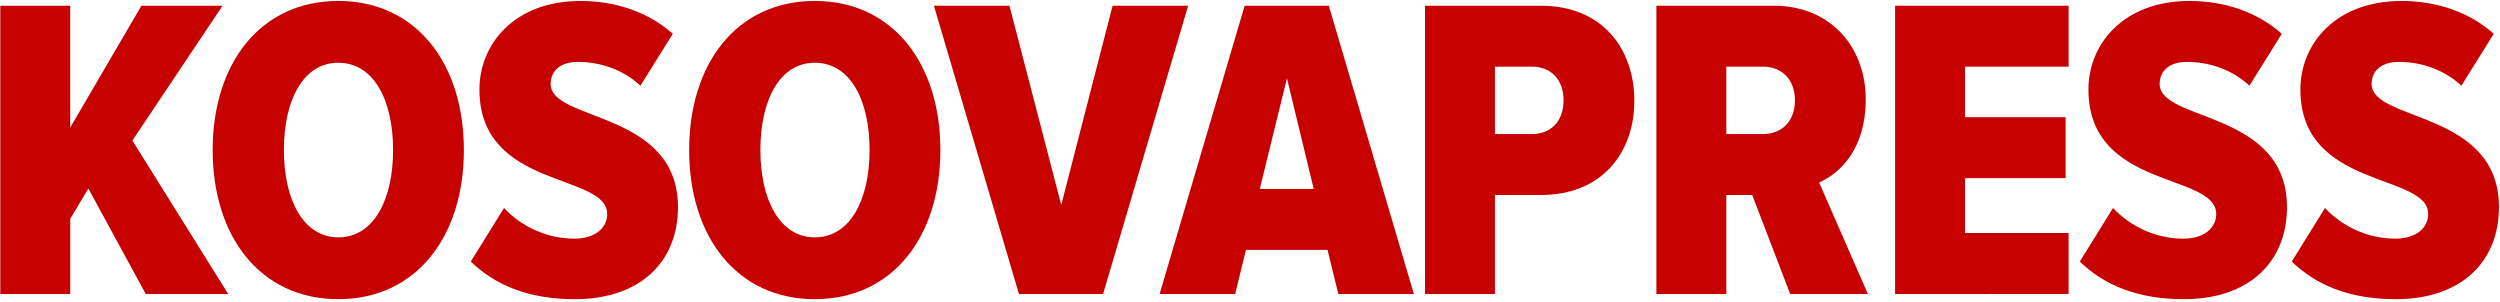
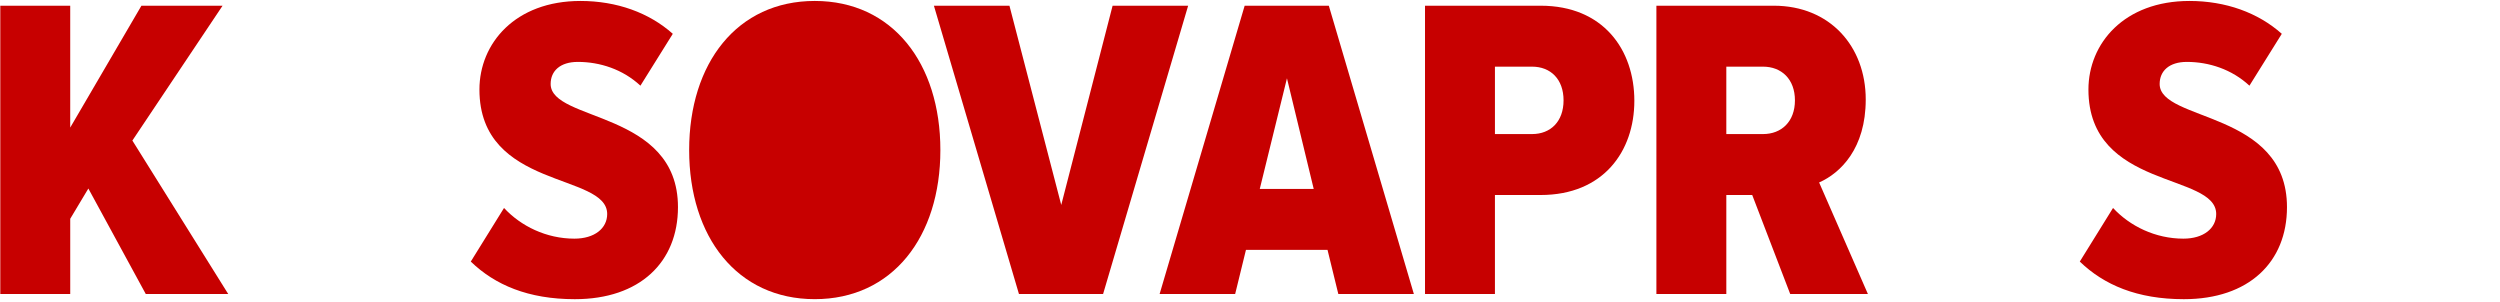
<svg xmlns="http://www.w3.org/2000/svg" xmlns:ns1="http://sodipodi.sourceforge.net/DTD/sodipodi-0.dtd" xmlns:ns2="http://www.inkscape.org/namespaces/inkscape" width="186.1" height="22.5" viewBox="0 0 186.1 22.5" fill="none" version="1.1" id="svg11" ns1:docname="download-1.svg" ns2:version="1.4 (e7c3feb1, 2024-10-09)">
  <defs id="defs11" />
  <ns1:namedview id="namedview11" pagecolor="#ffffff" bordercolor="#000000" borderopacity="0.25" ns2:showpageshadow="2" ns2:pageopacity="0.0" ns2:pagecheckerboard="0" ns2:deskcolor="#d1d1d1" ns2:zoom="2.8018293" ns2:cx="81.91077" ns2:cy="-23.556039" ns2:window-width="1352" ns2:window-height="815" ns2:window-x="0" ns2:window-y="35" ns2:window-maximized="0" ns2:current-layer="svg11" />
  <path d="m 10.85,21.883 -4.273,-7.85 -1.349,2.252 v 5.598 H 0.022 V 0.425 H 5.227 V 9.497 L 10.528,0.425 h 6.04 L 9.854,10.462 l 7.133,11.421 z" fill="#c70000" id="path1" />
-   <path d="m 15.831,11.17 c 0,-6.466 3.566,-11.099 9.35,-11.099 5.783,0 9.35,4.633 9.35,11.099 0,6.466 -3.566,11.099 -9.35,11.099 -5.783,0 -9.35,-4.633 -9.35,-11.099 z m 13.43,0 c 0,-3.732 -1.446,-6.499 -4.08,-6.499 -2.603,0 -4.048,2.767 -4.048,6.499 0,3.7 1.446,6.499 4.048,6.499 2.635,0 4.08,-2.799 4.08,-6.499 z" fill="#c70000" id="path2" />
  <path d="m 35.046,19.47 2.474,-3.989 c 1.253,1.351 3.149,2.284 5.237,2.284 1.51,0 2.442,-0.772 2.442,-1.834 0,-3.088 -9.51,-1.802 -9.51,-9.265 0,-3.442 2.667,-6.595 7.518,-6.595 2.699,0 5.109,0.869 6.876,2.445 l -2.41,3.861 c -1.317,-1.223 -3.02,-1.769 -4.659,-1.769 -1.317,0 -2.024,0.676 -2.024,1.641 0,2.831 9.478,1.962 9.478,9.169 0,4.086 -2.827,6.853 -7.679,6.853 -3.47,0 -5.944,-1.062 -7.743,-2.799 z" fill="#c70000" id="path3" />
-   <path d="m 51.301,11.17 c 0,-6.466 3.566,-11.099 9.35,-11.099 5.783,0 9.35,4.633 9.35,11.099 0,6.466 -3.566,11.099 -9.35,11.099 -5.783,0 -9.35,-4.633 -9.35,-11.099 z m 13.43,0 c 0,-3.732 -1.446,-6.499 -4.08,-6.499 -2.603,0 -4.048,2.767 -4.048,6.499 0,3.7 1.446,6.499 4.048,6.499 2.635,0 4.08,-2.799 4.08,-6.499 z" fill="#c70000" id="path4" />
+   <path d="m 51.301,11.17 c 0,-6.466 3.566,-11.099 9.35,-11.099 5.783,0 9.35,4.633 9.35,11.099 0,6.466 -3.566,11.099 -9.35,11.099 -5.783,0 -9.35,-4.633 -9.35,-11.099 z m 13.43,0 z" fill="#c70000" id="path4" />
  <path d="m 75.85,21.883 -6.33,-21.458 h 5.623 l 3.856,14.831 3.823,-14.831 h 5.623 l -6.33,21.458 z" fill="#c70000" id="path5" />
  <path d="m 99.624,21.883 -0.803,-3.281 h -6.072 l -0.803,3.281 h -5.623 l 6.33,-21.458 h 6.265 L 105.247,21.883 Z m -3.823,-16.054 -2.024,8.236 h 4.016 z" fill="#c70000" id="path6" />
  <path d="M 106.078,21.883 V 0.425 h 8.61 c 4.659,0 6.973,3.282 6.973,7.078 0,3.764 -2.314,7.013 -6.973,7.013 h -3.405 v 7.367 z m 10.313,-14.413 c 0,-1.576 -0.964,-2.509 -2.345,-2.509 h -2.763 v 5.019 h 2.763 c 1.381,0 2.345,-0.933 2.345,-2.509 z" fill="#c70000" id="path7" />
  <path d="m 133.262,21.883 -2.827,-7.367 h -1.928 v 7.367 h -5.205 V 0.425 h 8.739 c 4.177,0 6.844,3.024 6.844,6.981 0,3.635 -1.864,5.469 -3.47,6.177 l 3.63,8.3 z m 0.353,-14.413 c 0,-1.576 -0.996,-2.509 -2.377,-2.509 h -2.731 v 5.019 h 2.731 c 1.381,0 2.377,-0.933 2.377,-2.509 z" fill="#c70000" id="path8" />
-   <path d="M 141.071,21.883 V 0.425 h 12.916 V 4.961 h -7.711 v 3.764 h 7.487 v 4.536 h -7.487 v 4.086 h 7.711 v 4.536 z" fill="#c70000" id="path9" />
  <path d="m 154.821,19.47 2.474,-3.989 c 1.253,1.351 3.149,2.284 5.237,2.284 1.51,0 2.442,-0.772 2.442,-1.834 0,-3.088 -9.511,-1.802 -9.511,-9.265 0,-3.442 2.667,-6.595 7.519,-6.595 2.699,0 5.108,0.869 6.875,2.445 l -2.409,3.861 c -1.318,-1.223 -3.02,-1.769 -4.659,-1.769 -1.317,0 -2.024,0.676 -2.024,1.641 0,2.831 9.478,1.962 9.478,9.169 0,4.086 -2.827,6.853 -7.679,6.853 -3.47,0 -5.944,-1.062 -7.743,-2.799 z" fill="#c70000" id="path10" />
-   <path d="m 170.599,19.47 2.474,-3.989 c 1.253,1.351 3.149,2.284 5.237,2.284 1.511,0 2.442,-0.772 2.442,-1.834 0,-3.088 -9.51,-1.802 -9.51,-9.265 0,-3.442 2.667,-6.595 7.518,-6.595 2.699,0 5.109,0.869 6.876,2.445 l -2.41,3.861 c -1.317,-1.223 -3.02,-1.769 -4.658,-1.769 -1.318,0 -2.025,0.676 -2.025,1.641 0,2.831 9.479,1.962 9.479,9.169 0,4.086 -2.828,6.853 -7.679,6.853 -3.47,0 -5.944,-1.062 -7.744,-2.799 z" fill="#c70000" id="path11" />
</svg>